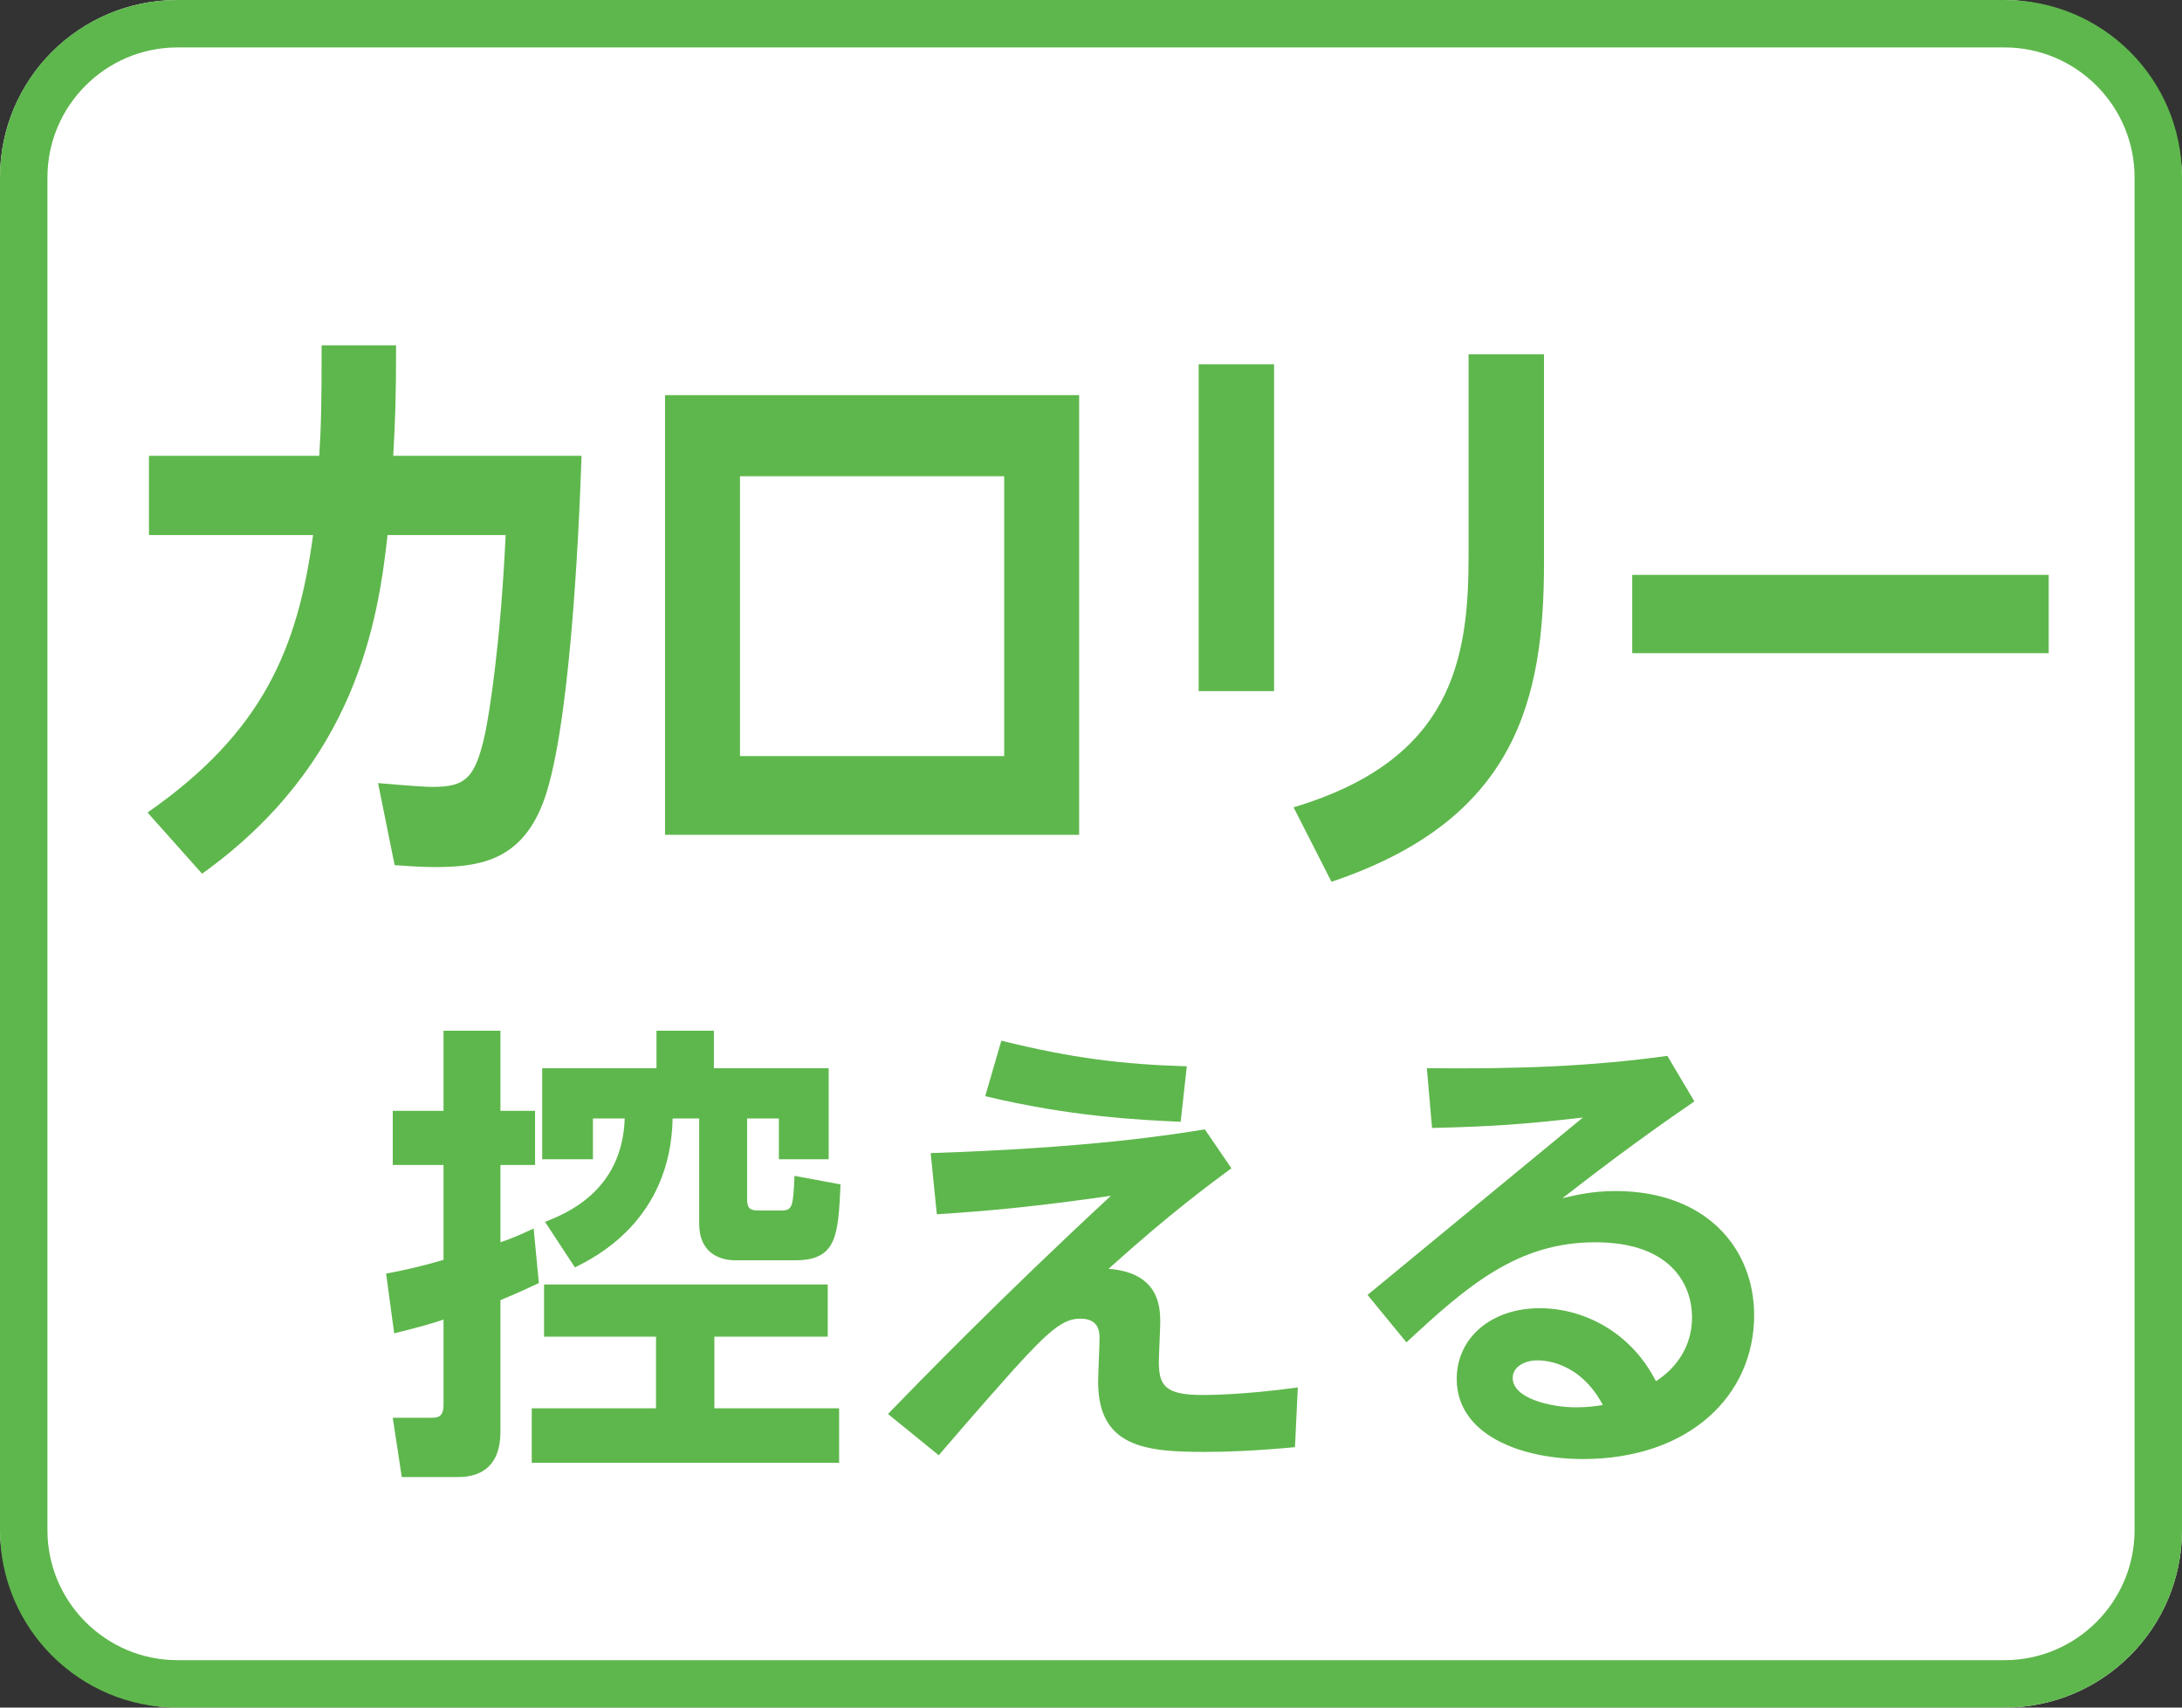
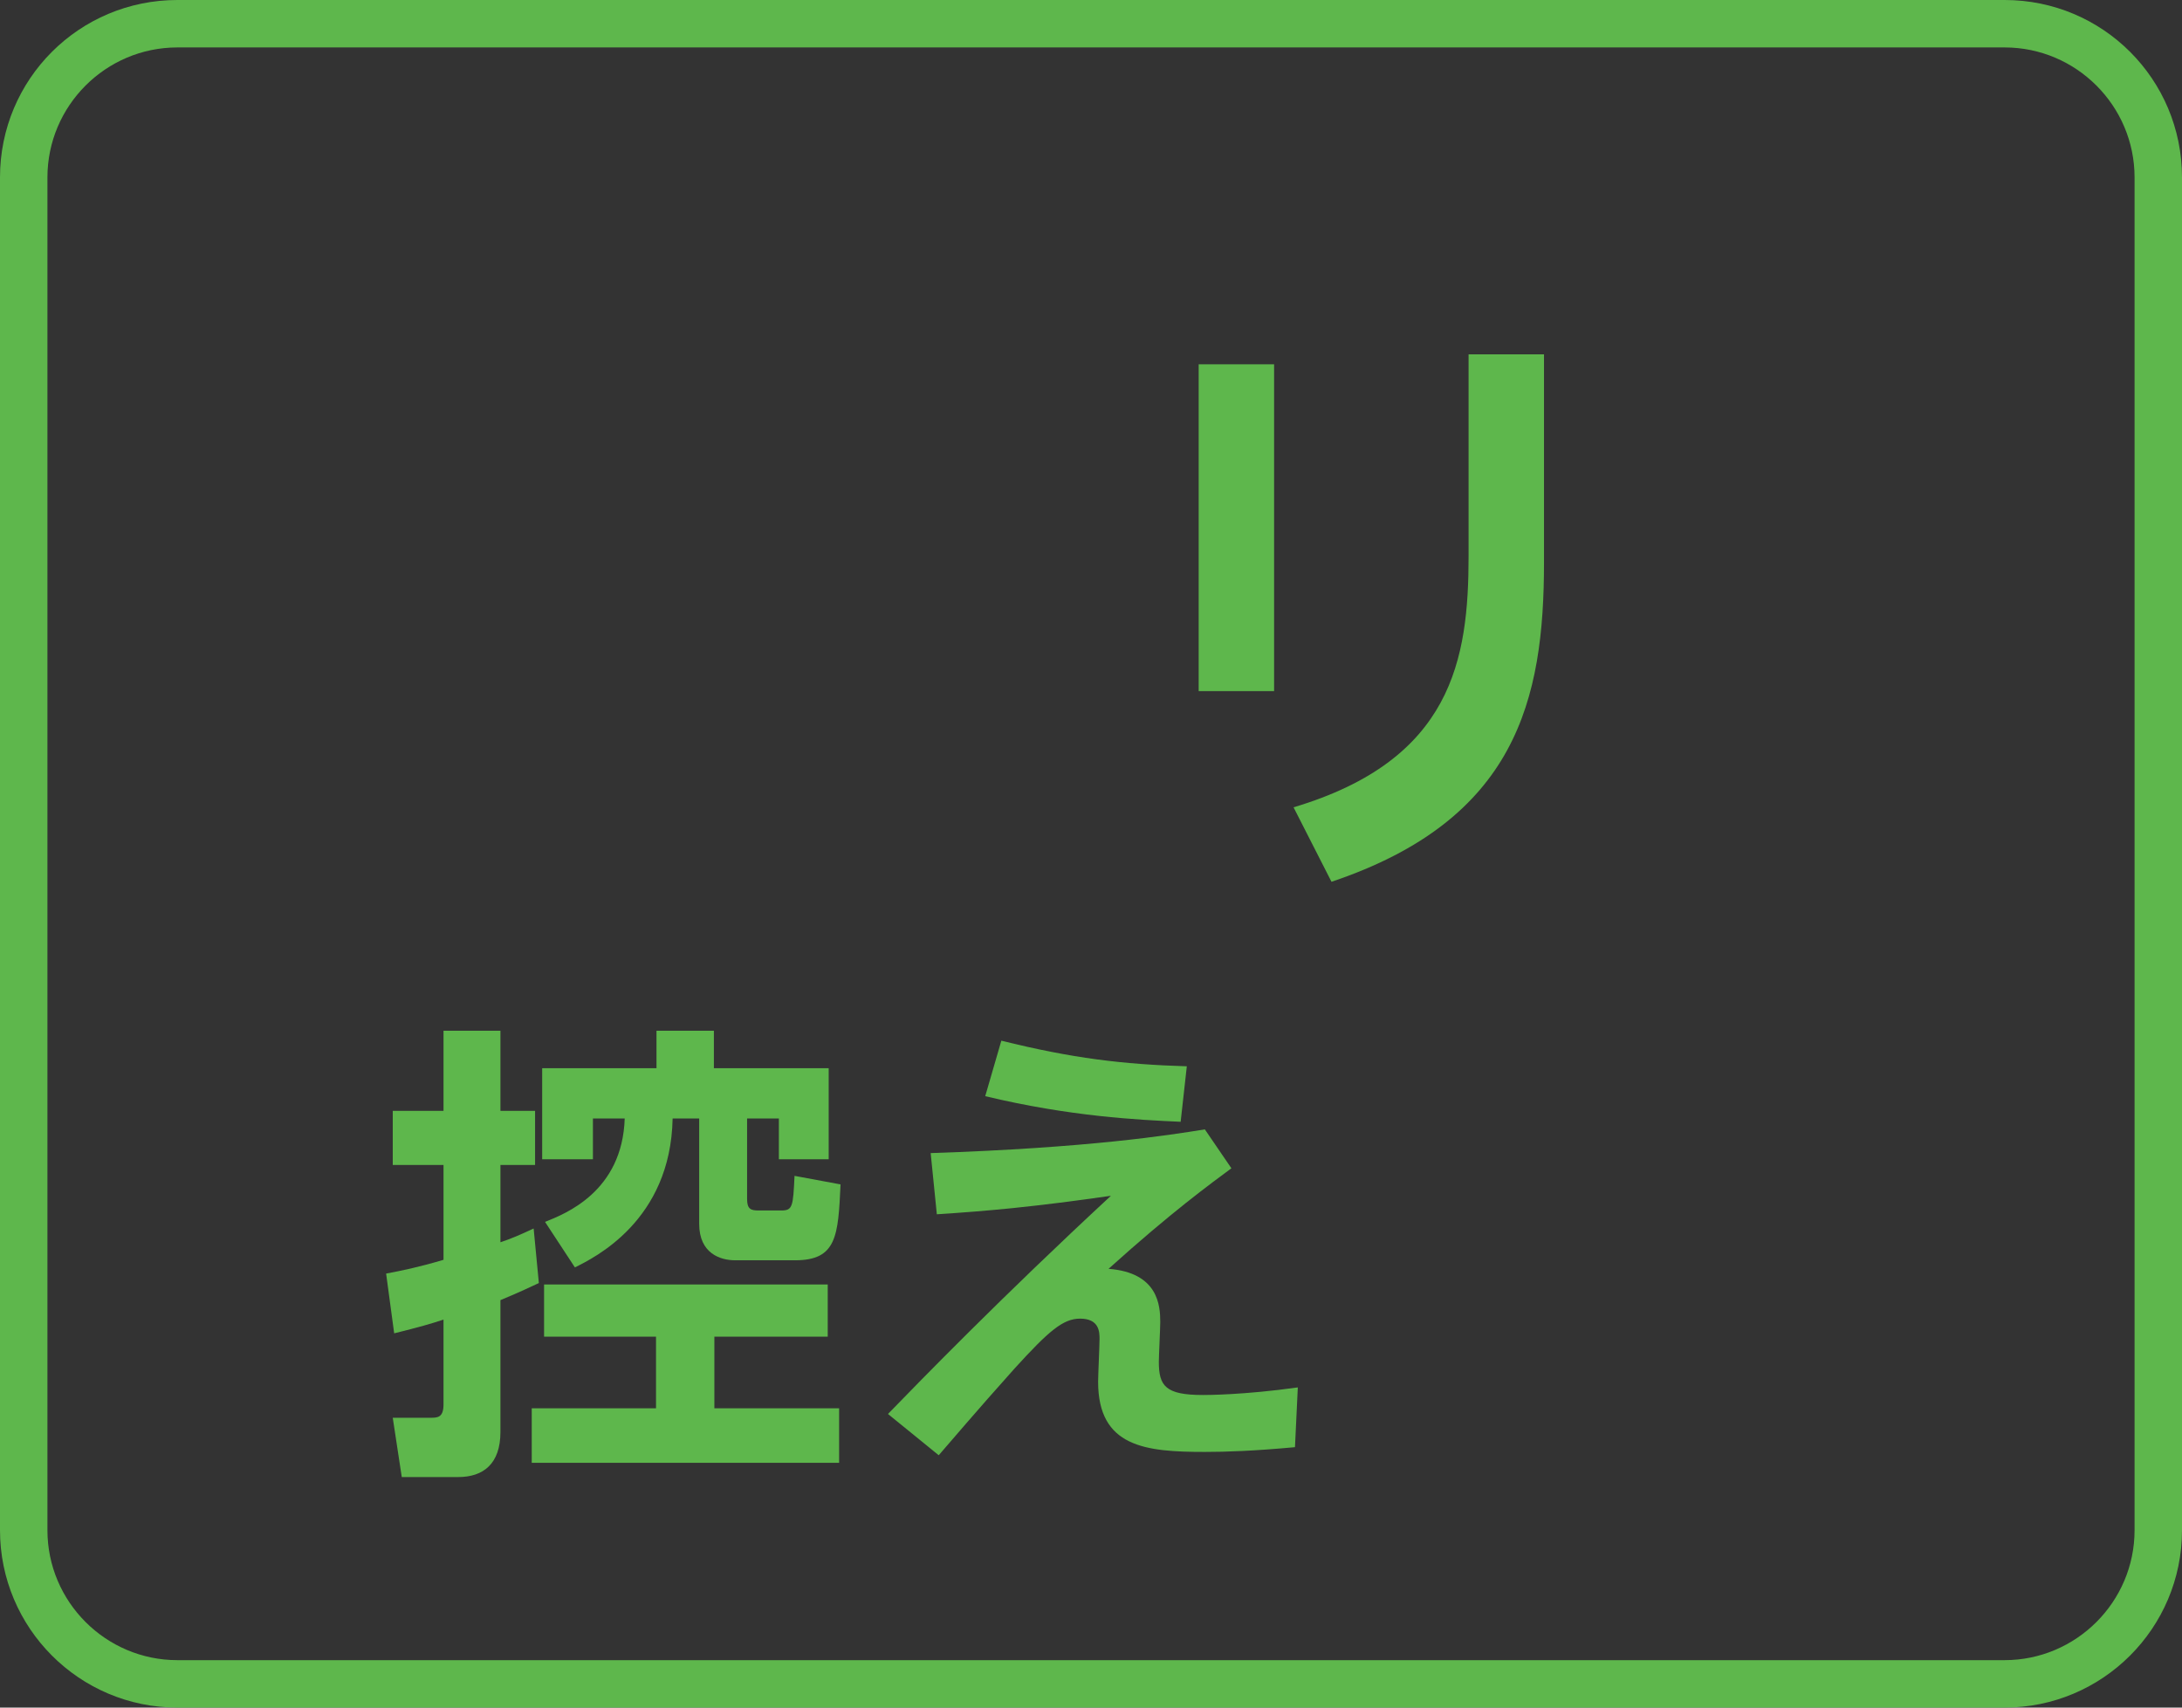
<svg xmlns="http://www.w3.org/2000/svg" id="_レイヤー_1" viewBox="0 0 46 36">
  <rect x="0" y="0" width="46" height="36" fill="#333333" stroke="none" />
  <defs>
    <style>.cls-1{fill:#fff;}.cls-2{fill:#5eb74c;}</style>
  </defs>
-   <rect class="cls-1" y="0" width="46" height="36" rx="3.74" ry="3.74" />
  <path class="cls-2" d="m42.26,1c1.51,0,2.74,1.23,2.74,2.74v28.52c0,1.51-1.23,2.74-2.74,2.74H3.74c-1.51,0-2.74-1.23-2.74-2.74V3.74c0-1.51,1.23-2.74,2.74-2.74h38.52M42.26,0H3.74C1.67,0,0,1.67,0,3.74v28.52c0,2.06,1.67,3.74,3.74,3.74h38.52c2.06,0,3.74-1.67,3.74-3.74V3.74C46,1.67,44.33,0,42.26,0h0Z" />
-   <path class="cls-2" d="m3.14,11.27v-1.66h3.59c.04-.62.05-1.07.05-2.33h1.57c0,1.17-.02,1.59-.06,2.33h3.97c-.06,1.79-.26,5.95-.83,7.36-.48,1.2-1.37,1.31-2.28,1.31-.34,0-.61-.03-.83-.04l-.35-1.73c.7.06,1.02.08,1.14.08.7,0,.91-.17,1.12-1.14.08-.39.32-1.82.43-4.17h-2.49c-.2,1.82-.67,4.82-3.91,7.14l-1.15-1.29c2.43-1.69,3.17-3.46,3.49-5.85h-3.45Z" />
-   <path class="cls-2" d="m14.02,8.33h8.73v9.27h-8.73v-9.27Zm7.15,7.61v-5.9h-5.57v5.9h5.57Z" />
  <path class="cls-2" d="m26.86,7.68v6.89h-1.59v-6.89h1.59Zm5.69-.21v4.39c0,2.89-.58,5.42-4.48,6.73l-.8-1.57c3.35-1,3.69-3.12,3.69-5.3v-4.25h1.59Z" />
-   <path class="cls-2" d="m43.19,12.12v1.65h-8.78v-1.65h8.78Z" />
  <path class="cls-2" d="m8.14,26.85c.32-.06.67-.13,1.21-.29v-2h-1.07v-1.14h1.07v-1.69h1.2v1.69h.73v1.14h-.73v1.63c.24-.08.42-.16.7-.29l.11,1.15c-.22.1-.33.16-.81.36v2.78c0,.67-.36.95-.89.95h-1.19l-.19-1.25h.79c.15,0,.28,0,.28-.28v-1.79c-.27.09-.48.15-1.04.29l-.17-1.26Zm9.31.23v1.1h-2.39v1.51h2.63v1.15h-6.48v-1.15h2.62v-1.51h-2.36v-1.1h5.98Zm-5.96-1.32c.43-.17,1.63-.64,1.68-2.18h-.67v.86h-1.07v-1.92h2.41v-.79h1.21v.79h2.42v1.92h-1.05v-.86h-.67v1.7c0,.21.08.24.24.24h.48c.24,0,.25-.08.28-.73l.97.18c-.05,1.09-.08,1.6-.96,1.6h-1.26c-.31,0-.76-.14-.76-.77v-2.22h-.56c-.04,2.16-1.66,2.94-2.06,3.14l-.63-.96Z" />
  <path class="cls-2" d="m25.96,24.63c-.43.32-1.26.92-2.59,2.12,1.05.08,1.09.78,1.09,1.12,0,.13-.03.72-.03.84,0,.51.14.7.93.7.07,0,.86,0,2-.16l-.06,1.26c-.87.08-1.45.1-1.9.1-1.25,0-2.25-.1-2.25-1.48,0-.14.03-.77.03-.9,0-.14,0-.43-.41-.43-.36,0-.66.26-1.38,1.05-.85.95-1.33,1.52-1.6,1.83l-1.07-.87c.68-.7,2.4-2.47,4.7-4.6-1.6.23-2.58.32-3.67.39l-.13-1.29c3.34-.11,5.04-.38,5.78-.5l.56.82Zm-1.07-.98c-.89-.04-2.33-.11-4.12-.54l.34-1.17c1.49.37,2.56.5,3.91.54l-.13,1.17Z" />
-   <path class="cls-2" d="m28.83,27.3l4.54-3.74c-1.22.14-1.89.19-3.18.22l-.11-1.26c1.95.02,3.49-.04,5.07-.26l.57.96c-1.3.89-2.21,1.6-2.78,2.04.27-.06.61-.15,1.12-.15,1.88,0,2.92,1.18,2.92,2.62,0,1.69-1.37,3.03-3.61,3.03-1.31,0-2.66-.51-2.66-1.69,0-.86.72-1.49,1.75-1.49.9,0,1.91.48,2.45,1.54.76-.5.76-1.19.76-1.36,0-.63-.4-1.57-2.04-1.57s-2.7.92-3.98,2.11l-.82-1Zm3.58,1.38c-.26,0-.52.13-.52.37,0,.43.79.62,1.34.62.26,0,.45-.03.56-.05-.5-.94-1.28-.94-1.38-.94Z" />
</svg>